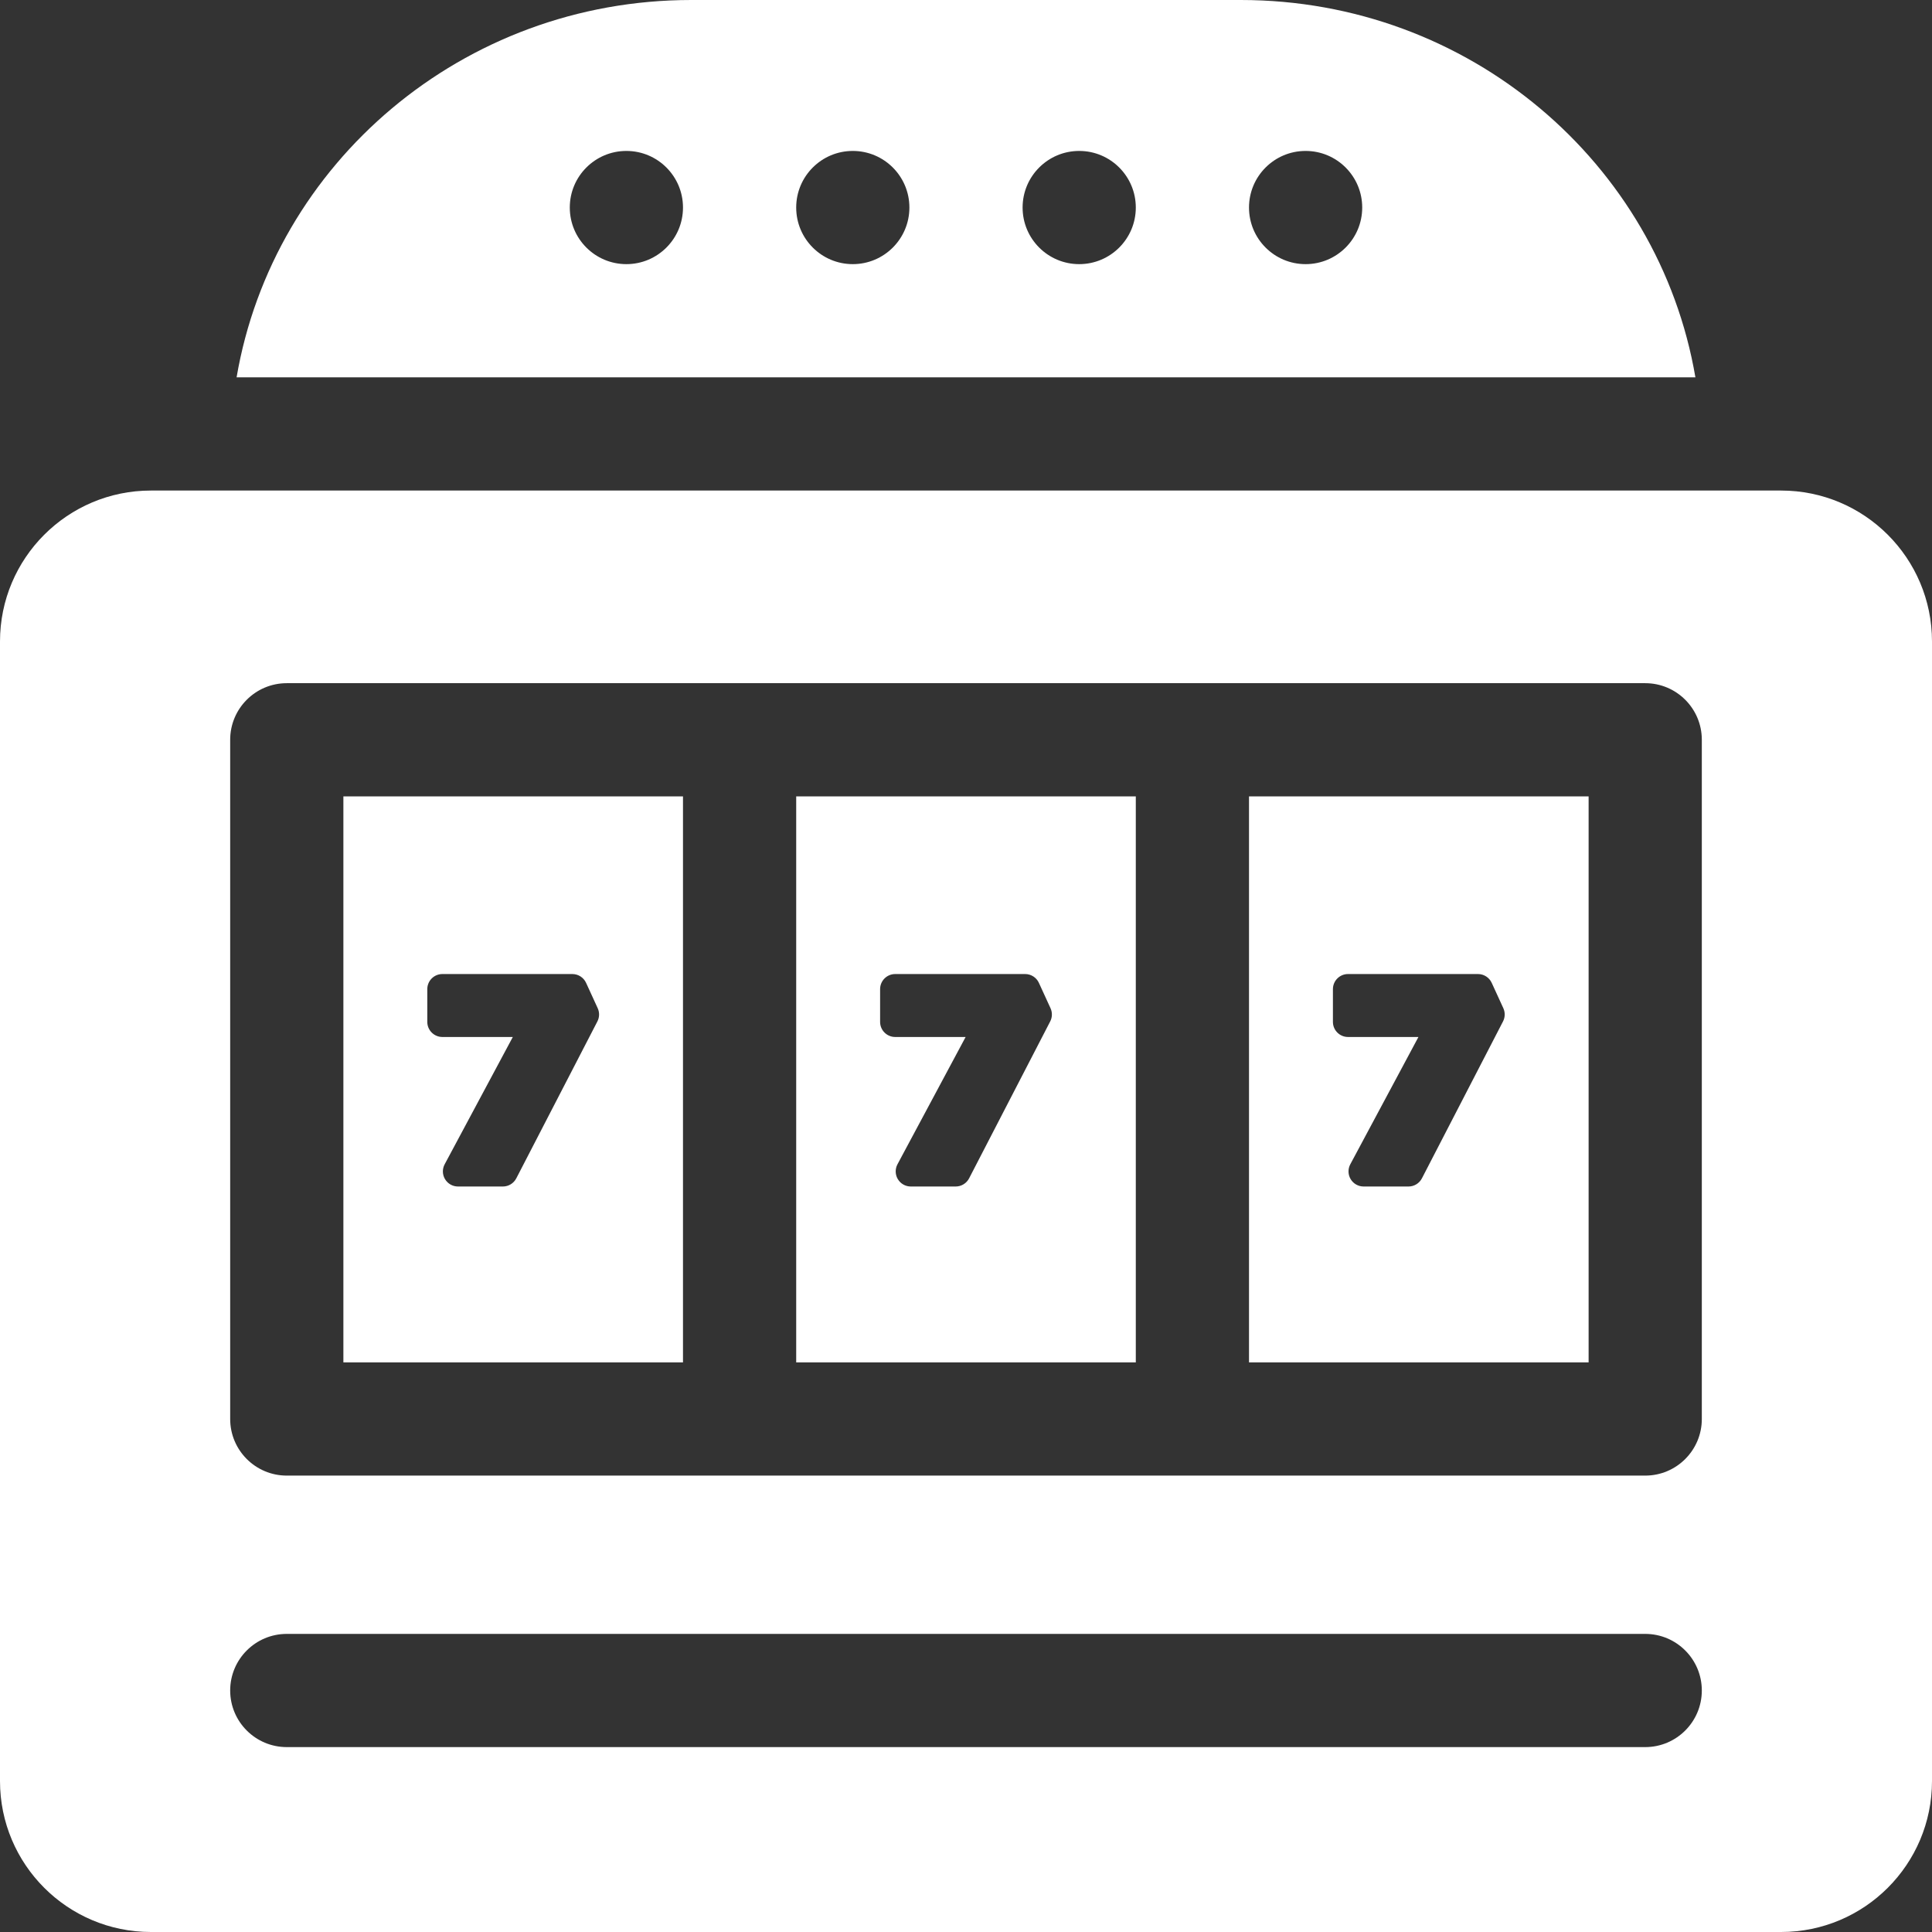
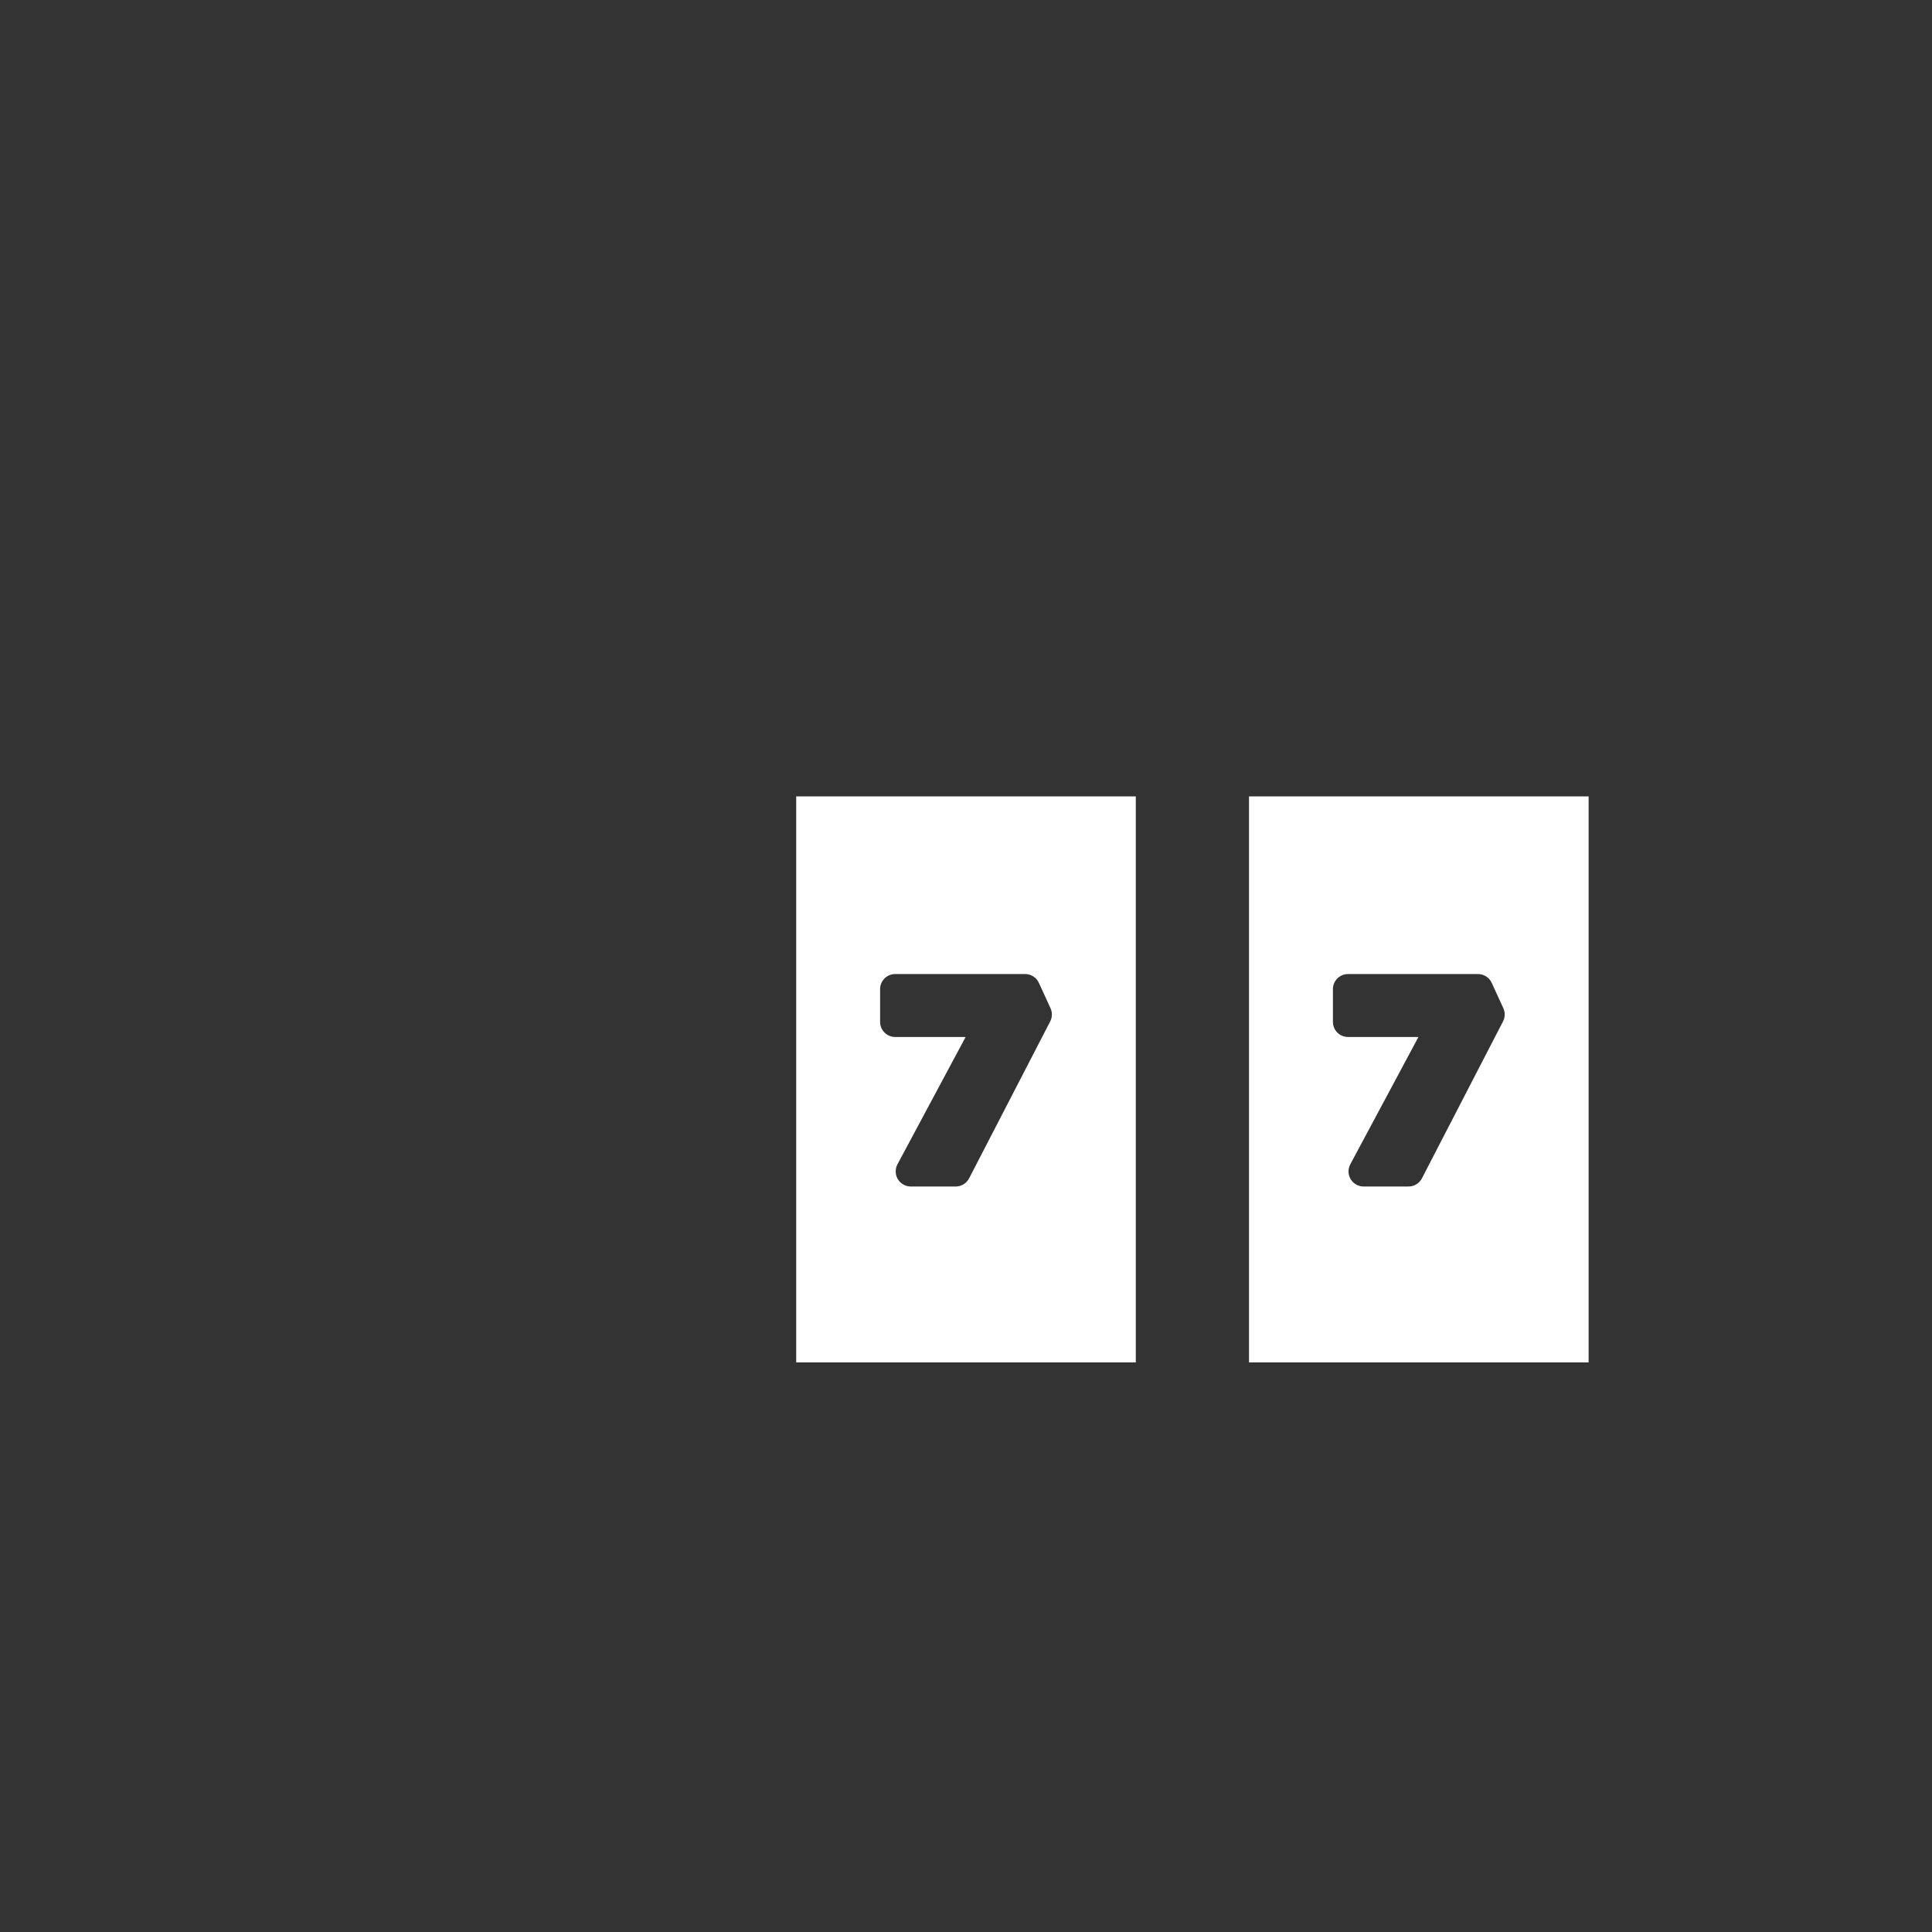
<svg xmlns="http://www.w3.org/2000/svg" version="1.1" width="512" height="512" x="0" y="0" viewBox="0 0 512 512" style="enable-background:new 0 0 512 512" xml:space="preserve">
  <rect x="0" y="0" width="512" height="512" fill="#333333" stroke="none" />
  <g>
-     <path d="m328.822 0h-145.644c-60.538 0-110.784 43.247-120.479 100h386.602c-9.695-56.753-59.941-100-120.479-100zm-162.822 70c-8.284 0-15-6.716-15-15s6.716-15 15-15 15 6.716 15 15-6.716 15-15 15zm60 0c-8.284 0-15-6.716-15-15s6.716-15 15-15 15 6.716 15 15-6.716 15-15 15zm60 0c-8.284 0-15-6.716-15-15s6.716-15 15-15 15 6.716 15 15-6.716 15-15 15zm60 0c-8.284 0-15-6.716-15-15s6.716-15 15-15 15 6.716 15 15-6.716 15-15 15z" fill="#ffffff" data-original="#000000" />
-     <path d="m472 130h-432c-22.091 0-40 17.909-40 40v302c0 22.091 17.909 40 40 40h432c22.091 0 40-17.909 40-40v-302c0-22.091-17.909-40-40-40zm-36 333h-360c-8.284 0-15-6.716-15-15s6.716-15 15-15h360c8.284 0 15 6.716 15 15s-6.716 15-15 15zm15-86.95c0 8.284-6.716 15-15 15h-120-120-120c-8.284 0-15-6.716-15-15v-180c0-8.284 6.716-15 15-15h120 120 120c8.284 0 15 6.716 15 15z" fill="#ffffff" data-original="#000000" />
-     <path d="m181 211.05h-90v150h90zm-22.685 59.638-21.493 41.584c-.687 1.329-2.058 2.164-3.553 2.164h-11.901c-1.406 0-2.709-.738-3.432-1.945-.723-1.206-.758-2.703-.095-3.943l18.06-33.736h-18.665c-2.209 0-4-1.791-4-4v-8.681c0-2.209 1.791-4 4-4h34.444c1.564 0 2.984.912 3.636 2.333l3.081 6.721c.514 1.119.483 2.411-.082 3.503z" fill="#ffffff" data-original="#000000" />
    <path d="m301 211.05h-90v150h90zm-22.685 59.638-21.493 41.584c-.687 1.329-2.058 2.164-3.553 2.164h-11.901c-1.406 0-2.709-.738-3.432-1.945-.723-1.206-.758-2.703-.095-3.943l18.06-33.736h-18.665c-2.209 0-4-1.791-4-4v-8.681c0-2.209 1.791-4 4-4h34.444c1.564 0 2.984.912 3.636 2.333l3.081 6.721c.514 1.119.483 2.411-.082 3.503z" fill="#ffffff" data-original="#000000" />
    <path d="m331 361.05h90v-150h-90zm22.238-98.919c0-2.209 1.791-4 4-4h34.444c1.564 0 2.984.912 3.636 2.333l3.081 6.721c.513 1.118.482 2.41-.083 3.503l-21.493 41.584c-.687 1.329-2.058 2.164-3.553 2.164h-11.901c-1.406 0-2.709-.738-3.432-1.945-.723-1.206-.758-2.703-.095-3.943l18.06-33.736h-18.665c-2.209 0-4-1.791-4-4v-8.681z" fill="#ffffff" data-original="#000000" />
  </g>
</svg>